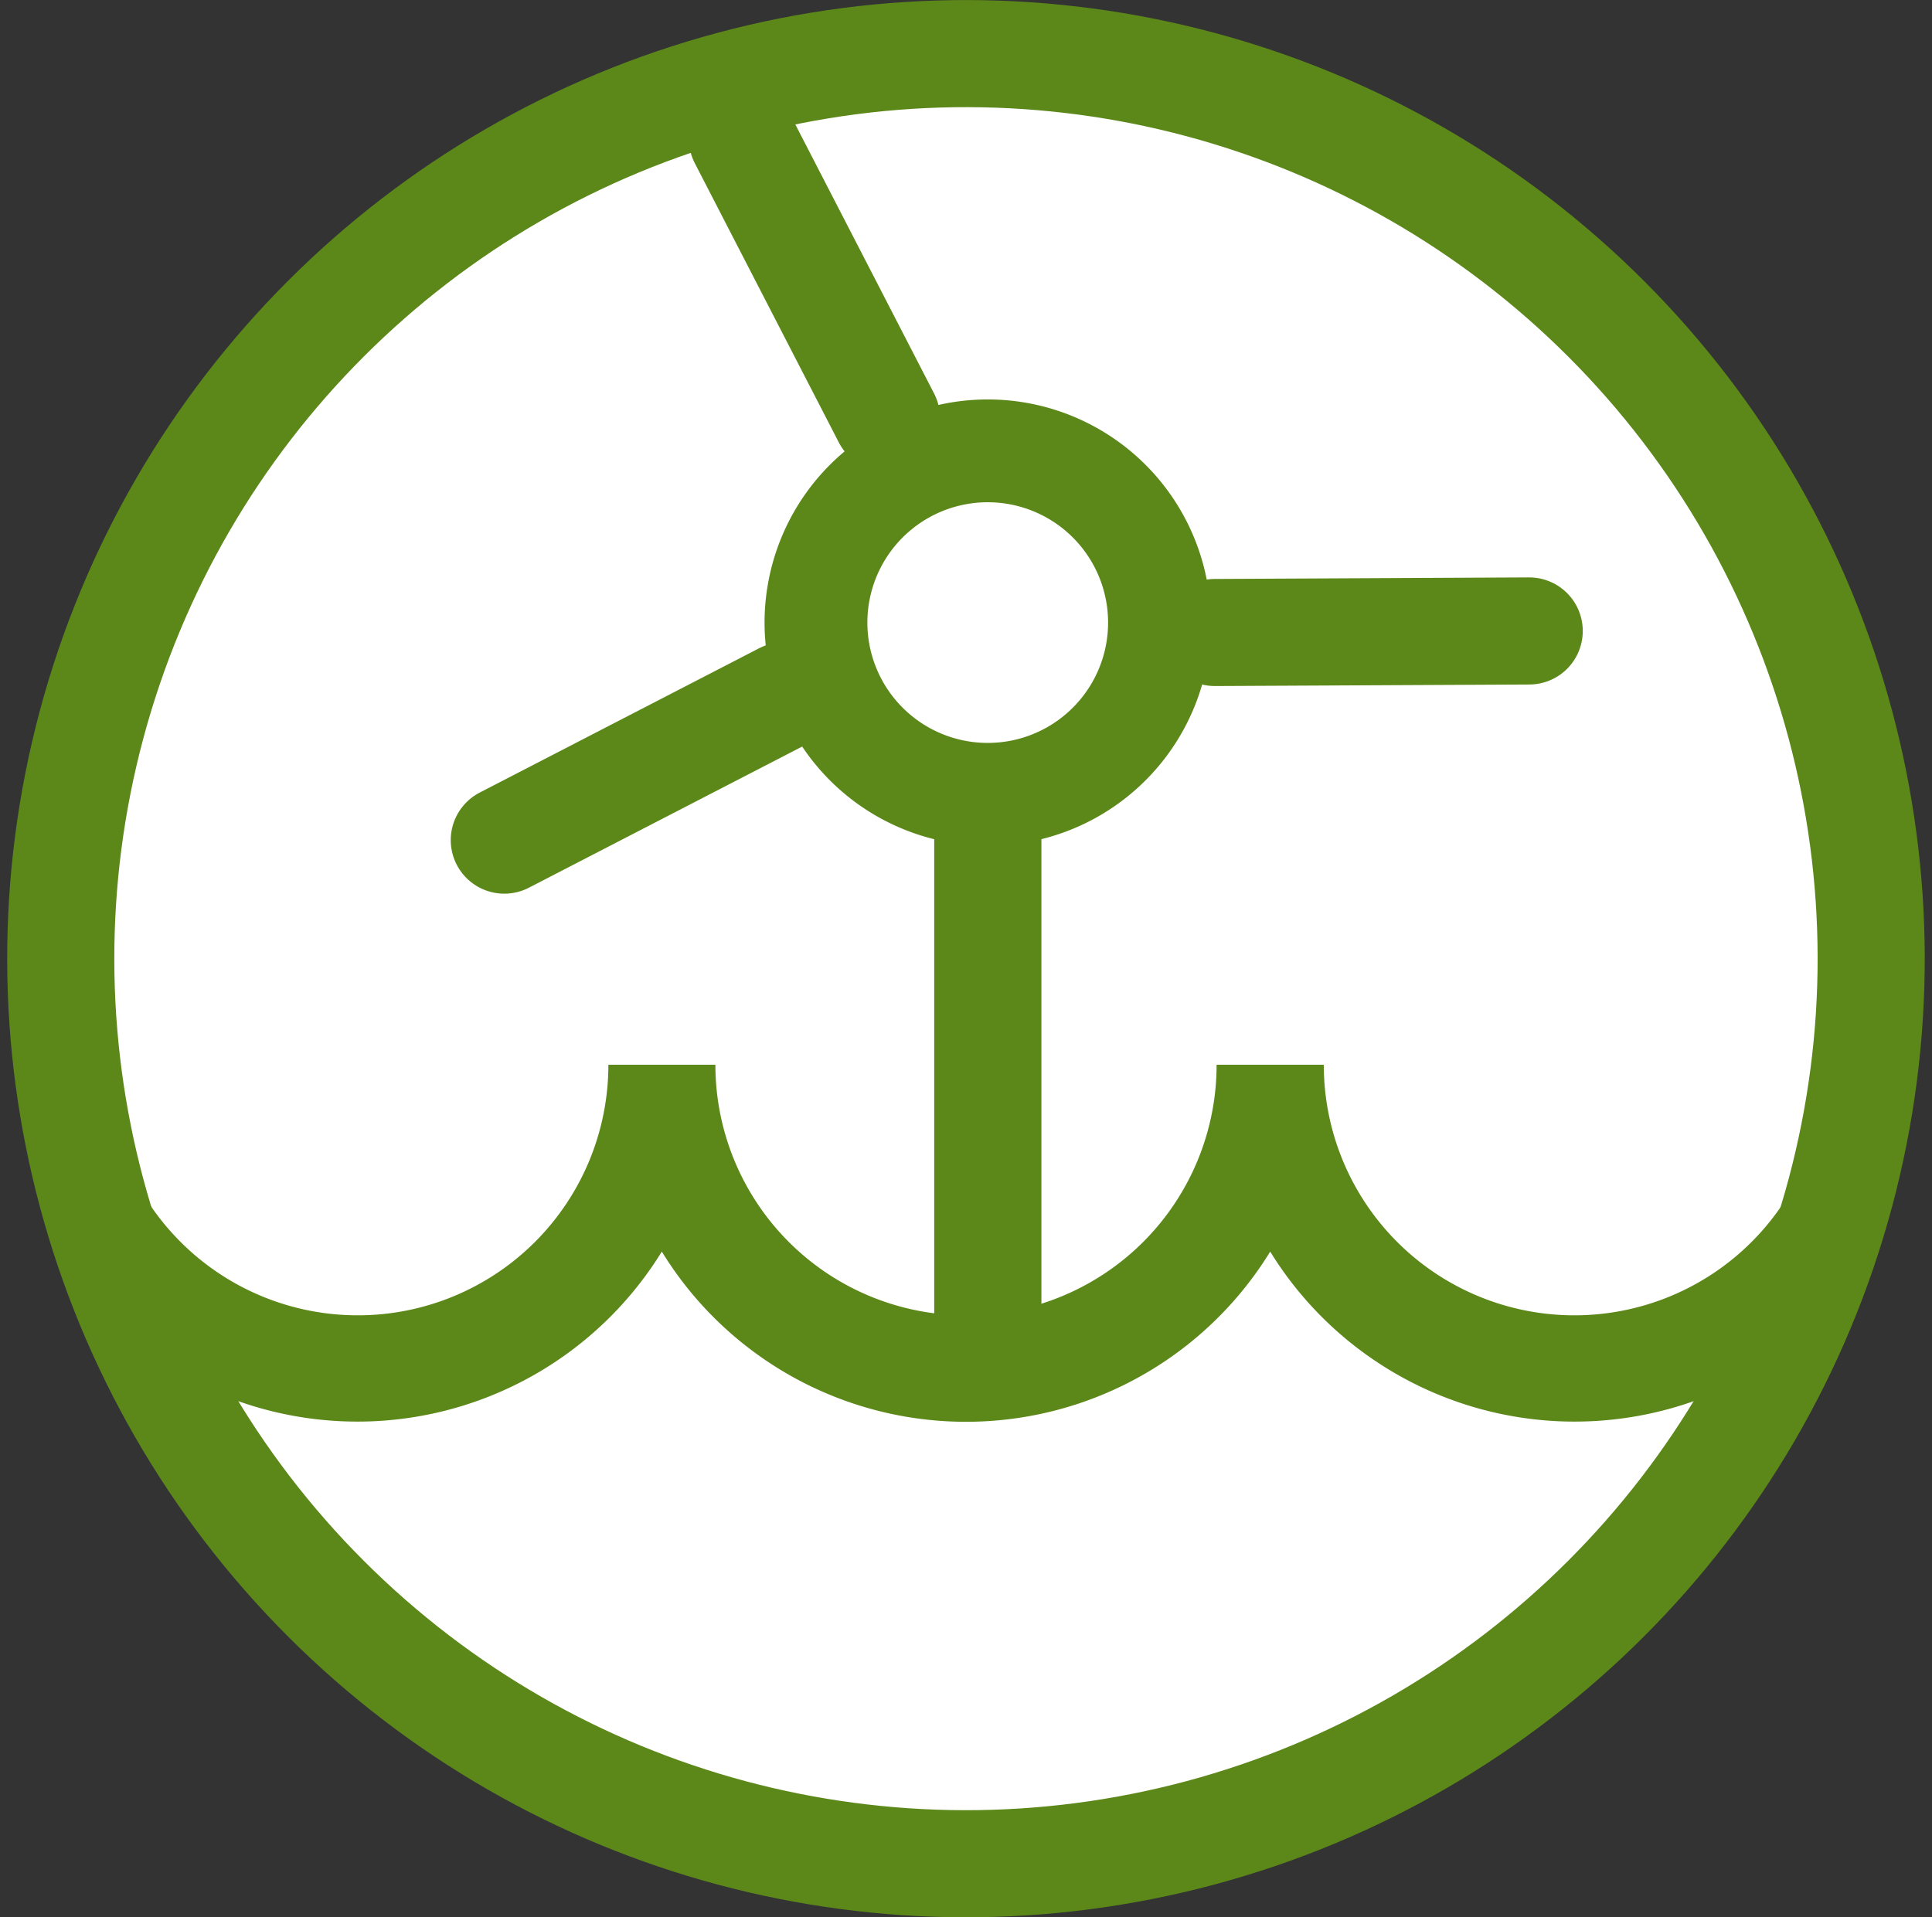
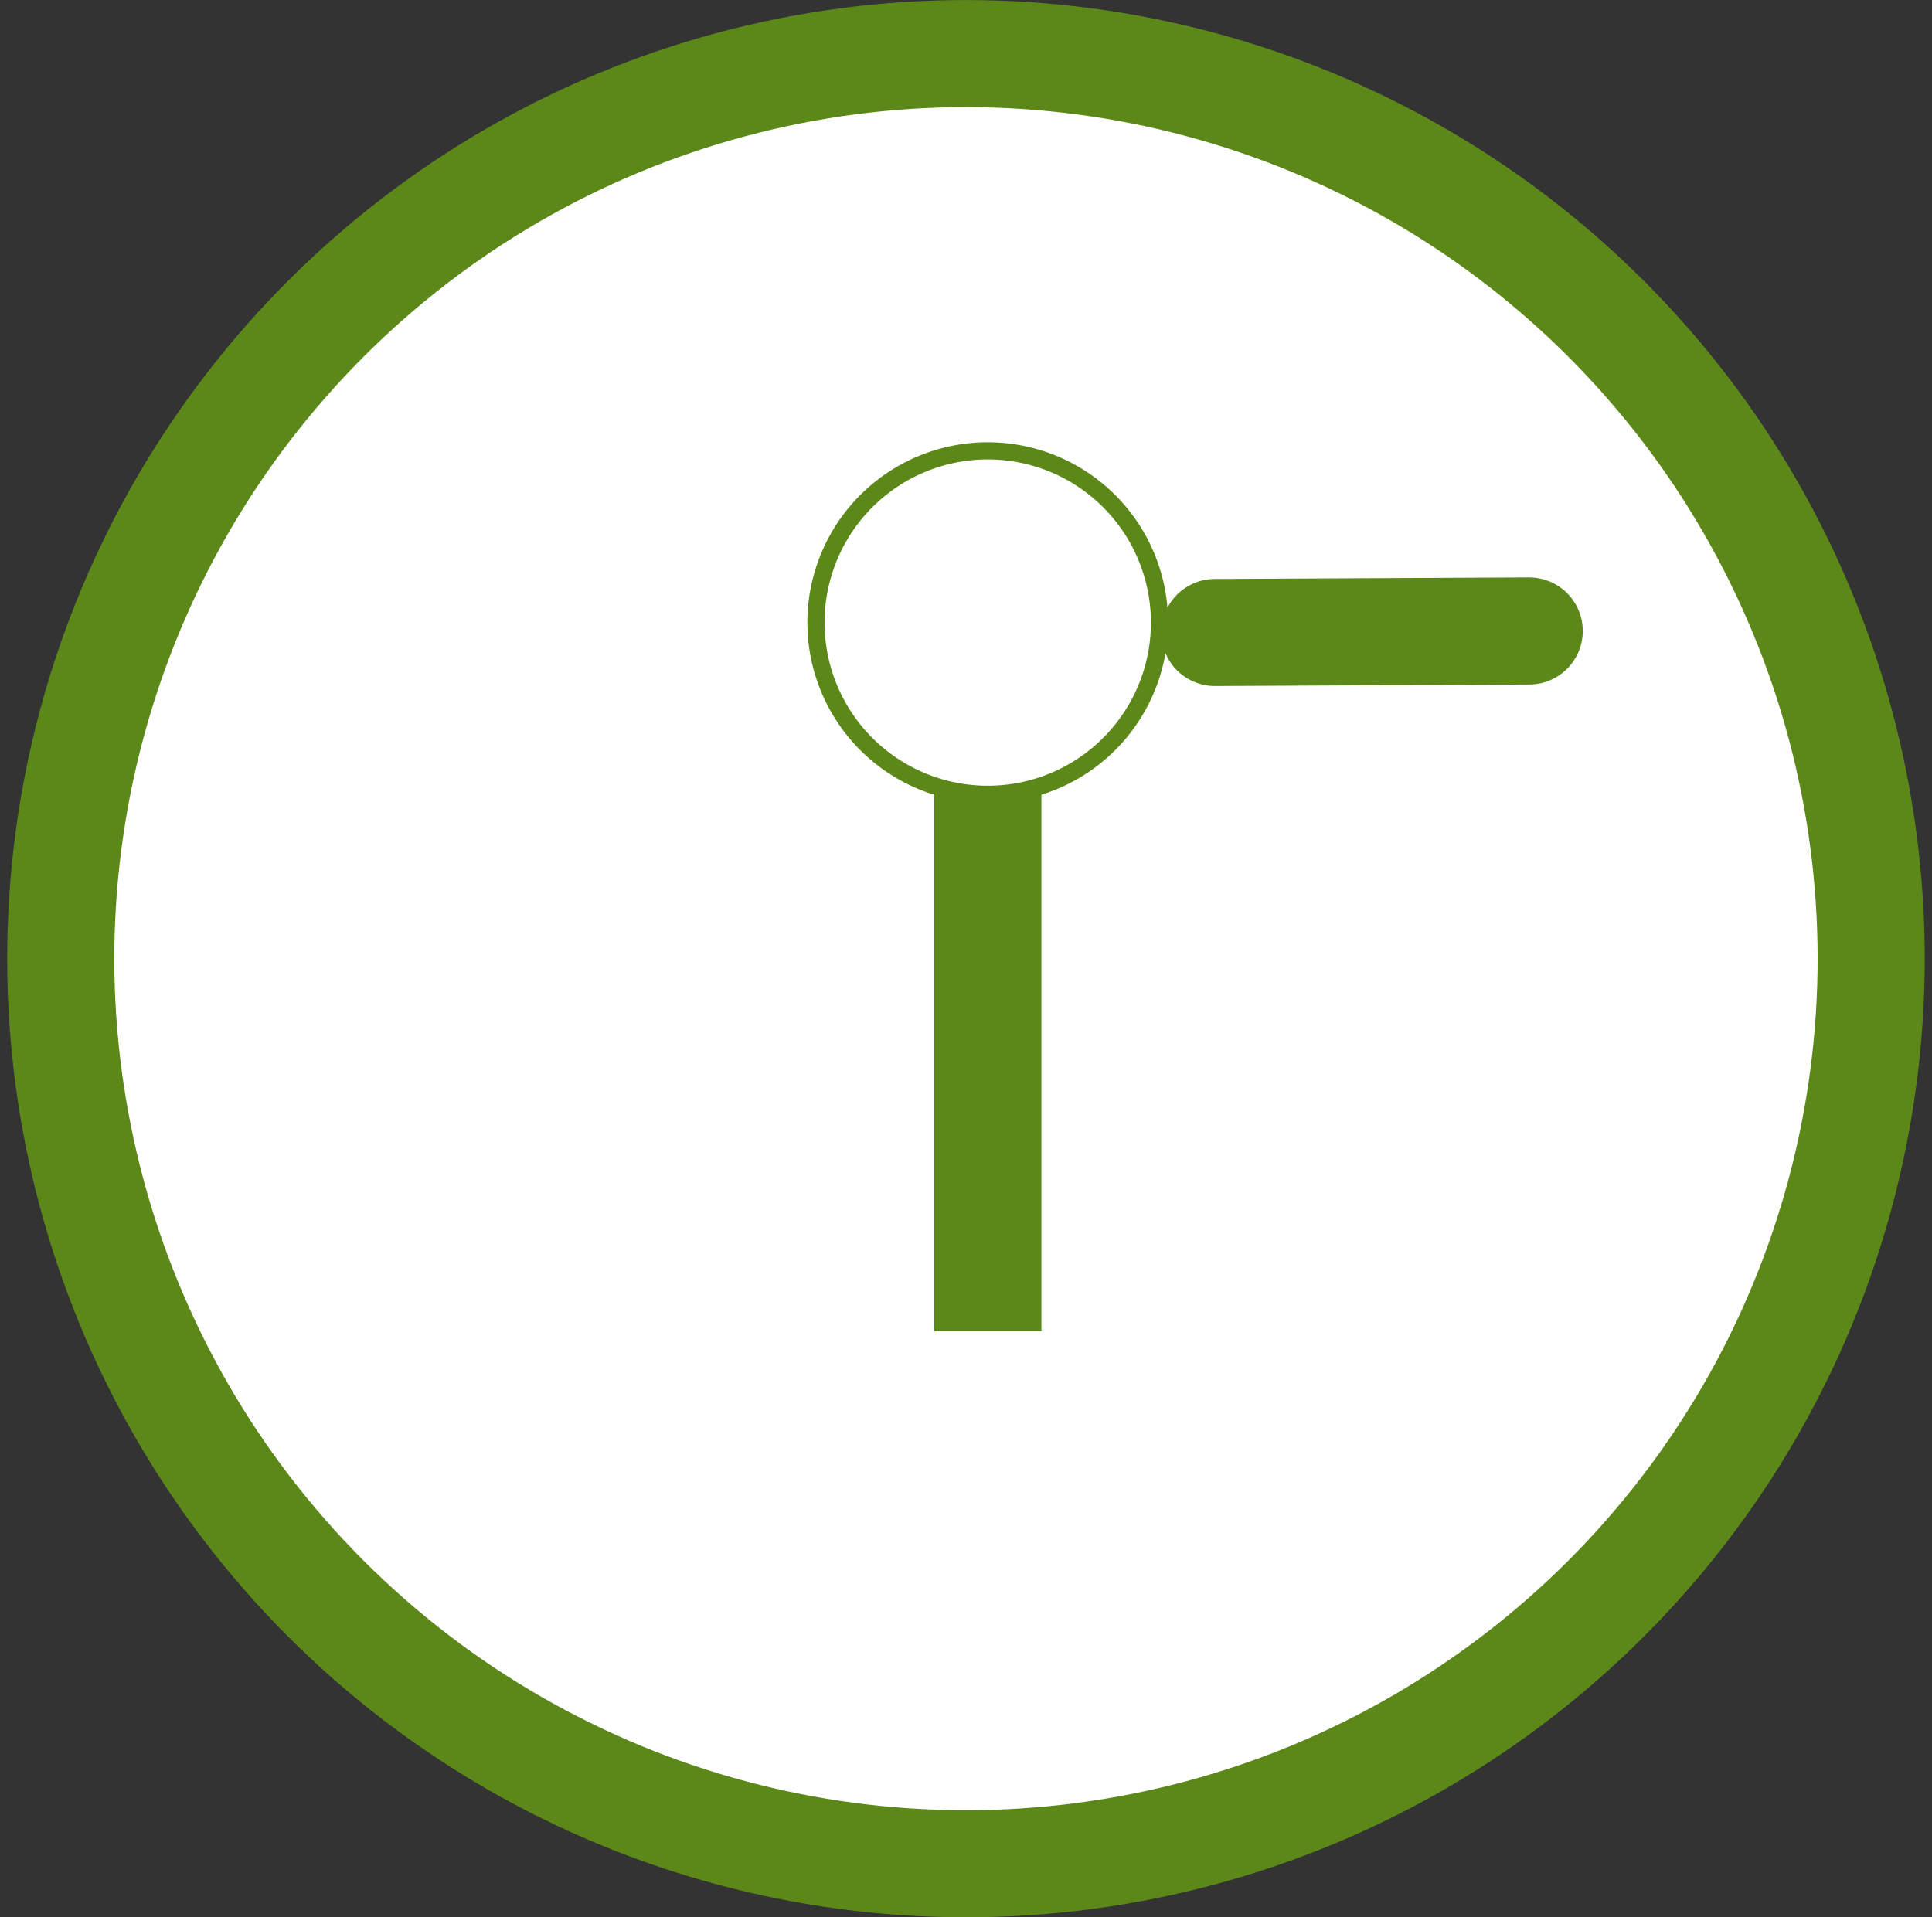
<svg xmlns="http://www.w3.org/2000/svg" width="112.48" height="111.64" viewBox="0 0 112.48 111.64">
  <rect x="0" y="0" width="112.48" height="111.64" fill="#333333" stroke="none" />
  <defs>
    <clipPath id="a">
-       <circle cx="56.24" cy="55.82" r="52.7" transform="translate(-23 56.12) rotate(-45)" style="fill:#fff;stroke:#5c881a;stroke-miterlimit:3.864;stroke-width:6.236px" />
-     </clipPath>
+       </clipPath>
  </defs>
  <title>Recurso 11</title>
  <circle cx="56.24" cy="55.82" r="52.7" transform="translate(-23 56.12) rotate(-45)" style="fill:#fff" />
  <g style="clip-path:url(#a)">
-     <path d="M106.25,62a14.59,14.59,0,1,1-29.18,0H70.83a14.59,14.59,0,1,1-29.18,0H35.42A14.59,14.59,0,1,1,6.24,62H0A20.81,20.81,0,0,0,38.53,72.88a20.78,20.78,0,0,0,35.42,0A20.81,20.81,0,0,0,112.48,62Z" style="fill:#5c881a" />
-   </g>
+     </g>
  <circle cx="56.24" cy="55.82" r="52.7" transform="translate(-23 56.12) rotate(-45)" style="fill:none;stroke:#5c881a;stroke-miterlimit:3.864;stroke-width:6.236px" />
  <rect x="54.39" y="36.37" width="6.24" height="41.14" style="fill:#5c881a" />
  <path d="M62.51,44.91a10,10,0,1,1,3.66-13.65A10,10,0,0,1,62.51,44.91Z" style="fill:#fff;stroke:#5c881a;stroke-miterlimit:10" />
-   <path d="M62.51,44.91a10,10,0,1,1,3.66-13.65A10,10,0,0,1,62.51,44.91Z" style="fill:none;stroke:#5c881a;stroke-miterlimit:3.864;stroke-width:5.986px" />
-   <line x1="43.22" y1="8.07" x2="51.61" y2="24.34" style="fill:none;stroke:#5c881a;stroke-linecap:round;stroke-linejoin:round;stroke-width:6.236px" />
  <line x1="89.03" y1="36.74" x2="70.73" y2="36.83" style="fill:none;stroke:#5c881a;stroke-linecap:round;stroke-linejoin:round;stroke-width:6.236px" />
-   <line x1="29.36" y1="48.92" x2="45.62" y2="40.52" style="fill:none;stroke:#5c881a;stroke-linecap:round;stroke-linejoin:round;stroke-width:6.236px" />
</svg>